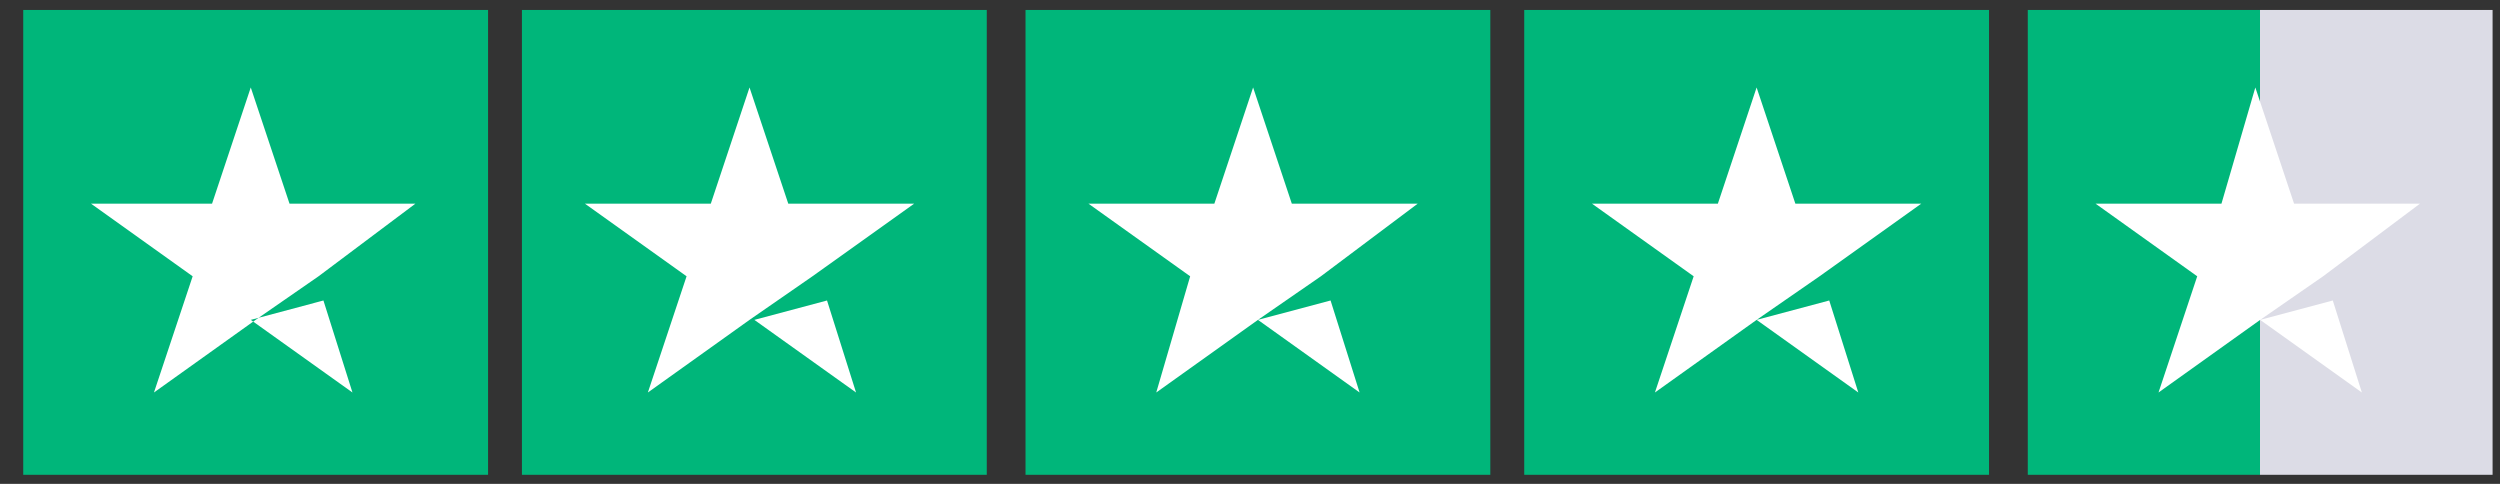
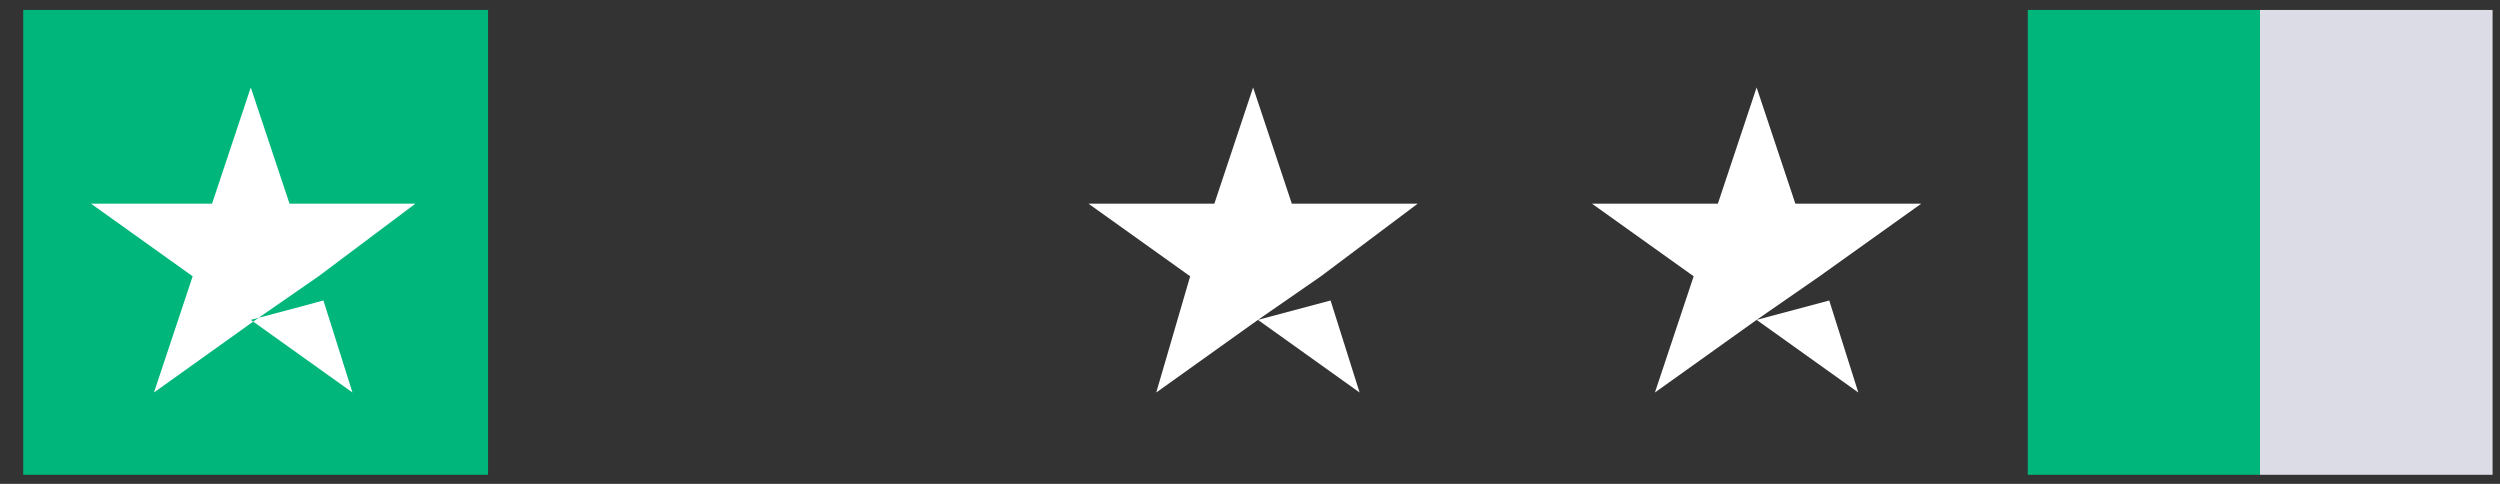
<svg xmlns="http://www.w3.org/2000/svg" viewBox="0 0 62 12" height="12" width="62">
  <rect x="0" y="0" width="62" height="12" fill="#333333" stroke="none" />
  <defs>
    <linearGradient y2="0" y1="0" x2="1" x1="0" id="halfGreen">
      <stop stop-color="#00B67A" offset="50%" />
      <stop stop-color="#DCDCE6" offset="50%" />
    </linearGradient>
  </defs>
  <path fill="#00B67A" d="M12.104 0.247H0.576V11.775H12.104V0.247Z" />
-   <path fill="#00B67A" d="M24.472 0.247H12.944V11.775H24.472V0.247Z" />
-   <path fill="#00B67A" d="M36.96 0.247H25.433V11.775H36.96V0.247Z" />
-   <path fill="#00B67A" d="M49.328 0.247H37.801V11.775H49.328V0.247Z" />
  <path fill="url(#halfGreen)" d="M61.816 0.247H50.289V11.775H61.816V0.247Z" />
  <path fill="white" d="M6.219 7.933L8.021 7.452L8.741 9.734L6.219 7.933ZM10.302 5.051H7.18L6.219 2.169L5.259 5.051H2.257L4.778 6.852L3.818 9.734L6.339 7.933L7.9 6.852L10.302 5.051Z" />
-   <path fill="white" d="M18.708 7.933L20.51 7.452L21.23 9.734L18.708 7.933ZM22.671 5.051H19.549L18.588 2.169L17.628 5.051H14.506L17.027 6.852L16.067 9.734L18.588 7.933L20.149 6.852L22.671 5.051Z" />
  <path fill="white" d="M31.197 7.933L32.998 7.452L33.718 9.734L31.197 7.933ZM35.159 5.051H32.037L31.077 2.169L30.116 5.051H26.994L29.516 6.852L28.675 9.734L31.197 7.933L32.758 6.852L35.159 5.051Z" />
  <path fill="white" d="M43.564 7.933L45.365 7.452L46.086 9.734L43.564 7.933ZM47.647 5.051H44.525L43.564 2.169L42.603 5.051H39.481L42.003 6.852L41.042 9.734L43.564 7.933L45.125 6.852L47.647 5.051Z" />
-   <path fill="white" d="M56.052 7.933L57.853 7.452L58.574 9.734L56.052 7.933ZM60.015 5.051H56.893L55.932 2.169L55.092 5.051H51.97L54.491 6.852L53.531 9.734L56.052 7.933L57.613 6.852L60.015 5.051Z" />
</svg>